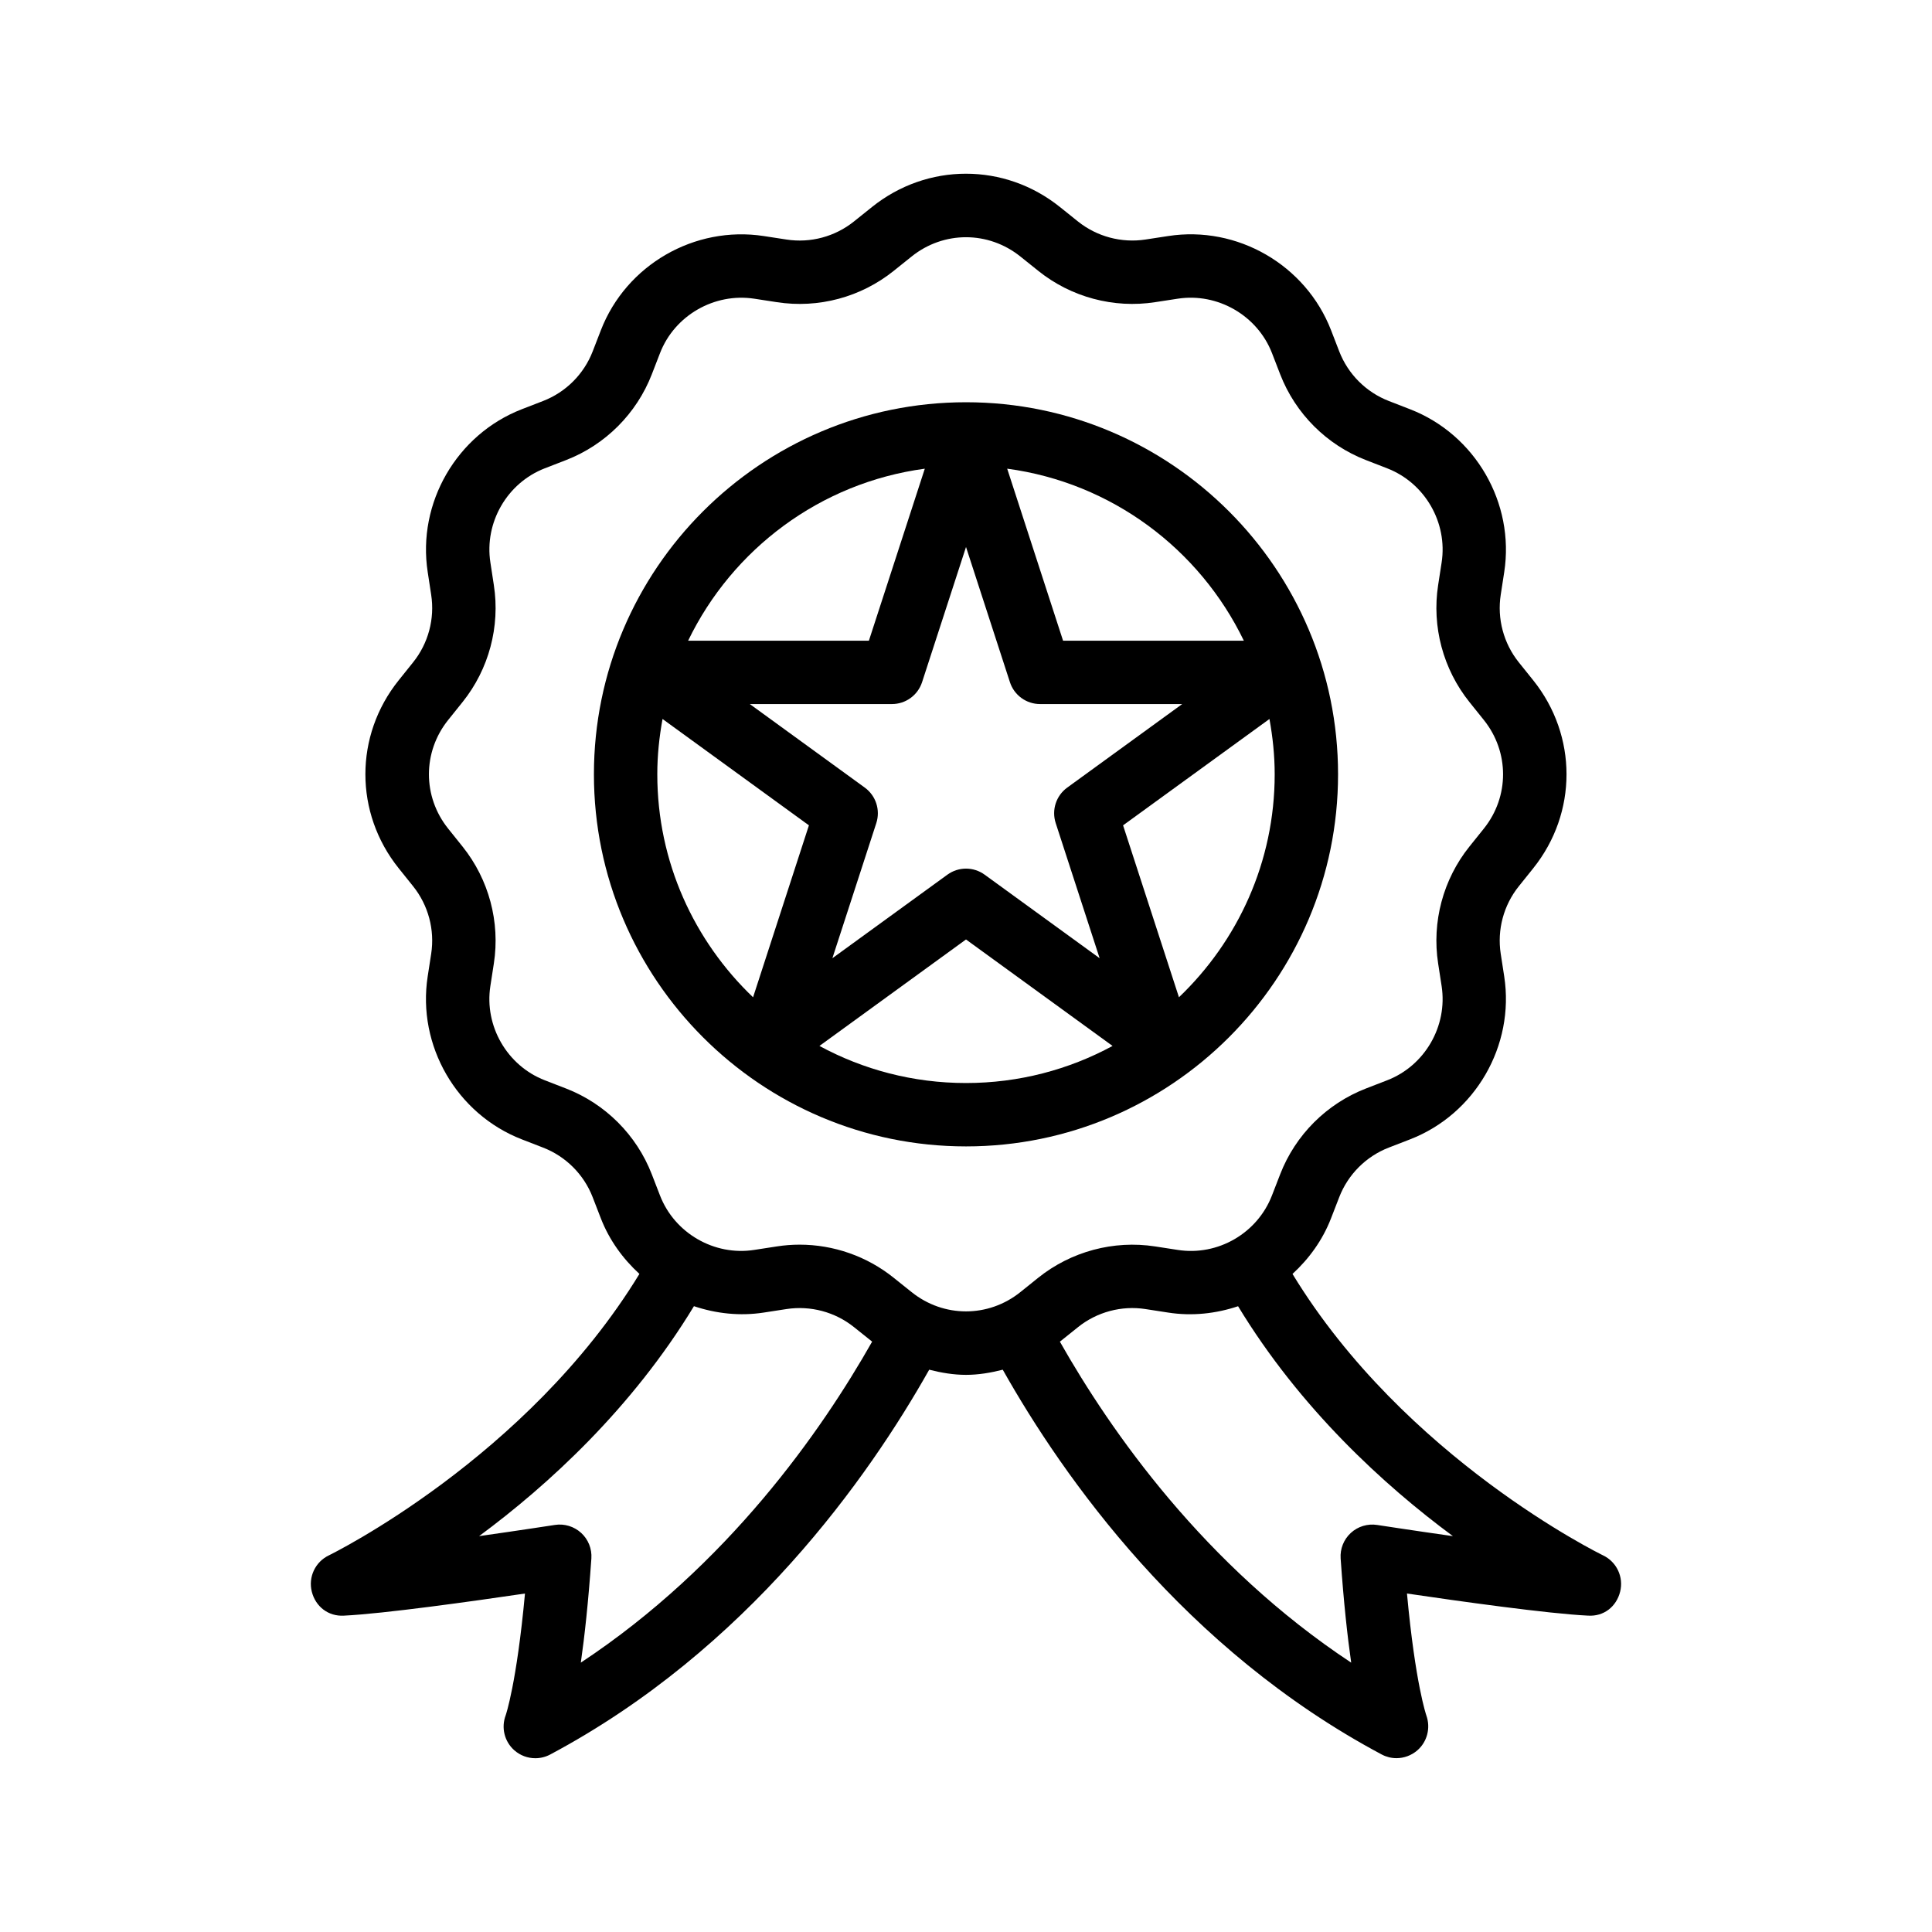
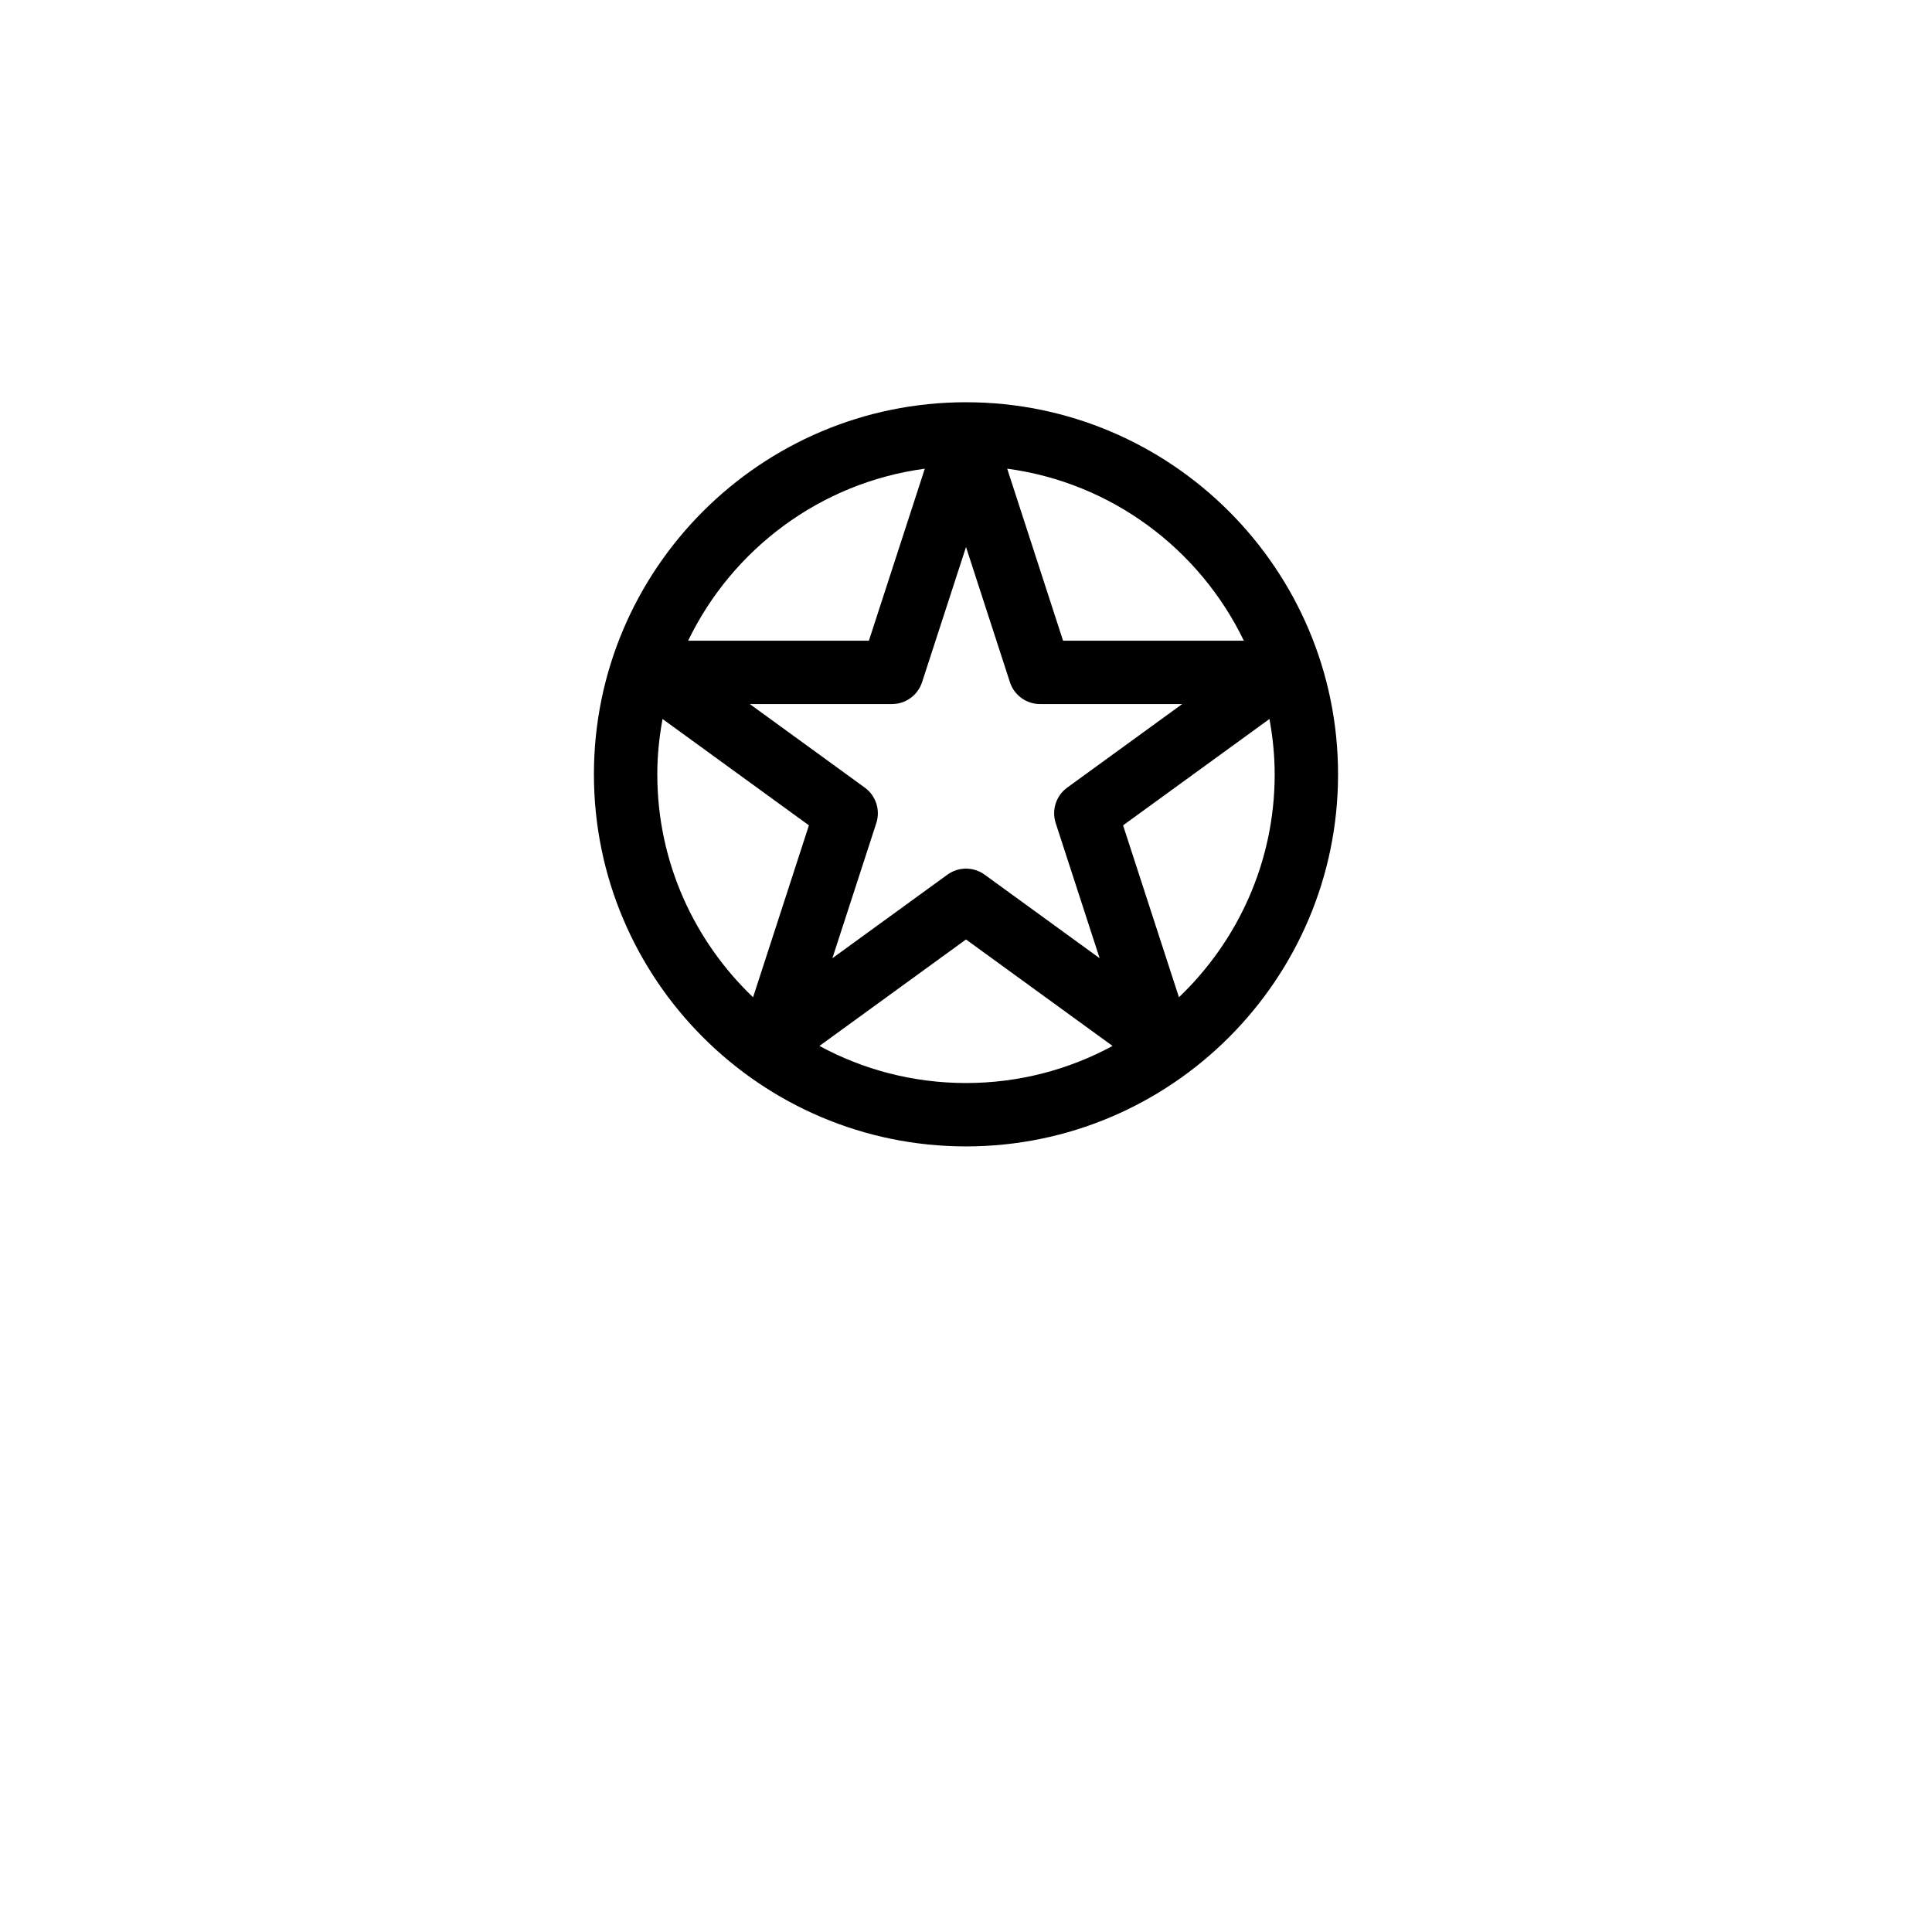
<svg xmlns="http://www.w3.org/2000/svg" fill="#000000" width="800px" height="800px" version="1.1" viewBox="144 144 512 512">
  <g>
-     <path d="m235.18 572.16c10.496-0.5 34.145-3.82 47.945-5.856-2.199 23.879-5.102 32.242-5.109 32.258-1.246 3.273-0.336 6.969 2.289 9.289 1.574 1.387 3.559 2.098 5.559 2.098 1.352 0 2.707-0.328 3.945-0.984 52.324-27.875 84.414-73.527 100.44-101.98 3.207 0.82 6.469 1.367 9.75 1.367s6.535-0.547 9.742-1.367c16.023 28.453 48.117 74.109 100.44 101.98 1.223 0.648 2.559 0.969 3.887 0.969 1.984 0 3.961-0.707 5.535-2.066 2.625-2.269 3.566-5.953 2.402-9.227-0.031-0.09-2.945-8.453-5.141-32.34 13.801 2.035 37.449 5.356 47.945 5.856 4.305 0.285 7.57-2.461 8.543-6.34 0.977-3.871-0.91-7.898-4.519-9.625-0.543-0.262-52.512-25.652-82.309-74.582 4.375-4.019 7.969-8.949 10.207-14.727l2.18-5.625c2.328-6.019 7.117-10.809 13.137-13.137l5.633-2.18c17.277-6.691 27.766-24.848 24.953-43.168l-0.926-6.008c-0.984-6.356 0.762-12.879 4.789-17.891l3.828-4.773v-0.004c11.758-14.66 11.758-35.137 0-49.805l-3.828-4.769c-4.027-5.023-5.773-11.547-4.789-17.898l0.926-6.004c2.828-18.32-7.668-36.473-24.953-43.168l-5.625-2.184c-6.019-2.328-10.809-7.117-13.137-13.129l-2.18-5.641c-6.707-17.281-24.828-27.789-43.172-24.945l-6.004 0.922c-6.363 0.973-12.875-0.766-17.902-4.793l-4.766-3.82c-14.668-11.781-35.16-11.762-49.816 0l-4.766 3.82c-5.012 4.027-11.527 5.785-17.902 4.793l-5.996-0.922c-18.375-2.816-36.48 7.672-43.172 24.949l-2.18 5.629c-2.328 6.016-7.117 10.805-13.137 13.133l-5.633 2.18c-17.277 6.699-27.773 24.855-24.945 43.164l0.918 6.016c0.984 6.356-0.762 12.879-4.789 17.891l-3.828 4.777c-11.758 14.66-11.758 35.137 0.008 49.805l3.82 4.766c4.027 5.023 5.773 11.547 4.789 17.902l-0.926 6.004c-2.828 18.312 7.668 36.465 24.953 43.172l5.625 2.18c6.019 2.328 10.809 7.117 13.137 13.129l2.18 5.633c2.242 5.773 5.844 10.699 10.219 14.715-29.723 48.793-81.777 74.332-82.32 74.598-3.602 1.73-5.484 5.758-4.5 9.625 0.984 3.879 4.312 6.594 8.543 6.34zm293.86-21.066c-10.973-1.559-19.895-2.938-20.09-2.969-2.516-0.387-5.086 0.387-6.969 2.117-1.879 1.723-2.871 4.215-2.699 6.758 0.805 11.637 1.805 20.688 2.797 27.617-38.949-25.738-63.793-61.41-77.199-85.062 0.008-0.008 0.02-0.012 0.027-0.02l4.766-3.82c5.012-4.027 11.555-5.789 17.902-4.797l5.996 0.926c6.371 0.992 12.684 0.277 18.531-1.68 16.449 27.117 38.691 47.449 56.938 60.93zm-235.04-118.63-5.625-2.18c-9.988-3.871-16.055-14.367-14.426-24.953l0.926-6c1.699-10.992-1.32-22.273-8.289-30.973l-3.82-4.766c-6.797-8.477-6.797-20.316 0-28.785l3.828-4.773c6.961-8.684 9.98-19.973 8.281-30.961l-0.918-6.012c-1.633-10.59 4.43-21.082 14.414-24.953l5.633-2.18c10.414-4.035 18.695-12.32 22.73-22.727l2.18-5.629c3.871-9.992 14.391-16.016 24.953-14.418l5.996 0.922c11.027 1.711 22.289-1.32 30.973-8.289l4.766-3.824c8.488-6.801 20.312-6.793 28.797 0.004l4.766 3.82c8.676 6.965 19.977 9.996 30.965 8.289l6.004-0.922c10.547-1.617 21.074 4.43 24.953 14.414l2.18 5.637c4.035 10.406 12.316 18.691 22.73 22.723l5.625 2.184c9.988 3.871 16.055 14.367 14.426 24.949l-0.926 6c-1.699 10.992 1.32 22.273 8.281 30.973l3.828 4.769c6.797 8.477 6.797 20.316 0 28.789l-3.828 4.769c-6.961 8.684-9.98 19.973-8.281 30.969l0.926 6c1.625 10.594-4.438 21.09-14.426 24.953l-5.633 2.18c-10.414 4.035-18.695 12.316-22.73 22.73l-2.18 5.625c-3.863 9.988-14.309 16.082-24.953 14.426l-6.004-0.926c-10.988-1.699-22.281 1.336-30.965 8.289l-4.766 3.828c-8.48 6.797-20.32 6.797-28.797-0.008l-4.766-3.812c-7.094-5.699-15.934-8.766-24.93-8.766-2.008 0-4.027 0.156-6.035 0.469l-6.004 0.926c-10.57 1.641-21.082-4.43-24.953-14.426l-2.18-5.633c-4.031-10.406-12.32-18.688-22.727-22.723zm33.902 57.688c5.852 1.961 12.164 2.676 18.52 1.688l6.004-0.926c6.371-0.969 12.875 0.762 17.902 4.797l4.766 3.812c0.012 0.008 0.023 0.012 0.031 0.023-13.406 23.656-38.25 59.328-77.203 85.07 0.992-6.93 1.992-15.98 2.797-27.617 0.172-2.543-0.82-5.035-2.699-6.758-1.895-1.73-4.461-2.508-6.969-2.117-0.195 0.031-9.117 1.41-20.09 2.969 18.246-13.48 40.488-33.816 56.941-60.941z" />
    <path d="m400 447.81c54.367 0 98.598-44.234 98.598-98.605s-44.23-98.605-98.598-98.605c-54.375 0-98.605 44.234-98.605 98.605 0 54.367 44.23 98.605 98.605 98.605zm-38.84-26.625 38.84-28.215 38.84 28.215c-11.562 6.266-24.793 9.828-38.84 9.828s-27.277-3.562-38.84-9.828zm12.02-68.461-30.473-22.141h37.664c3.641 0 6.863-2.34 7.988-5.801l11.645-35.824 11.637 35.824c1.125 3.461 4.348 5.801 7.988 5.801h37.664l-30.473 22.141c-2.945 2.141-4.172 5.93-3.051 9.391l11.645 35.82-30.473-22.137c-2.953-2.141-6.922-2.141-9.871 0l-30.48 22.141 11.645-35.824c1.117-3.461-0.113-7.25-3.055-9.391zm83.254 55.562-14.809-45.562 38.793-28.184c0.867 4.766 1.387 9.648 1.387 14.66 0 23.23-9.777 44.18-25.371 59.086zm17.195-94.496h-47.906l-14.809-45.586c27.703 3.723 51 21.32 62.715 45.586zm-84.547-45.582-14.816 45.582h-47.906c11.723-24.266 35.023-41.863 62.723-45.582zm-69.504 66.332 38.793 28.184-14.801 45.566c-15.602-14.906-25.379-35.855-25.379-59.086-0.004-5.012 0.52-9.898 1.387-14.664z" />
  </g>
</svg>